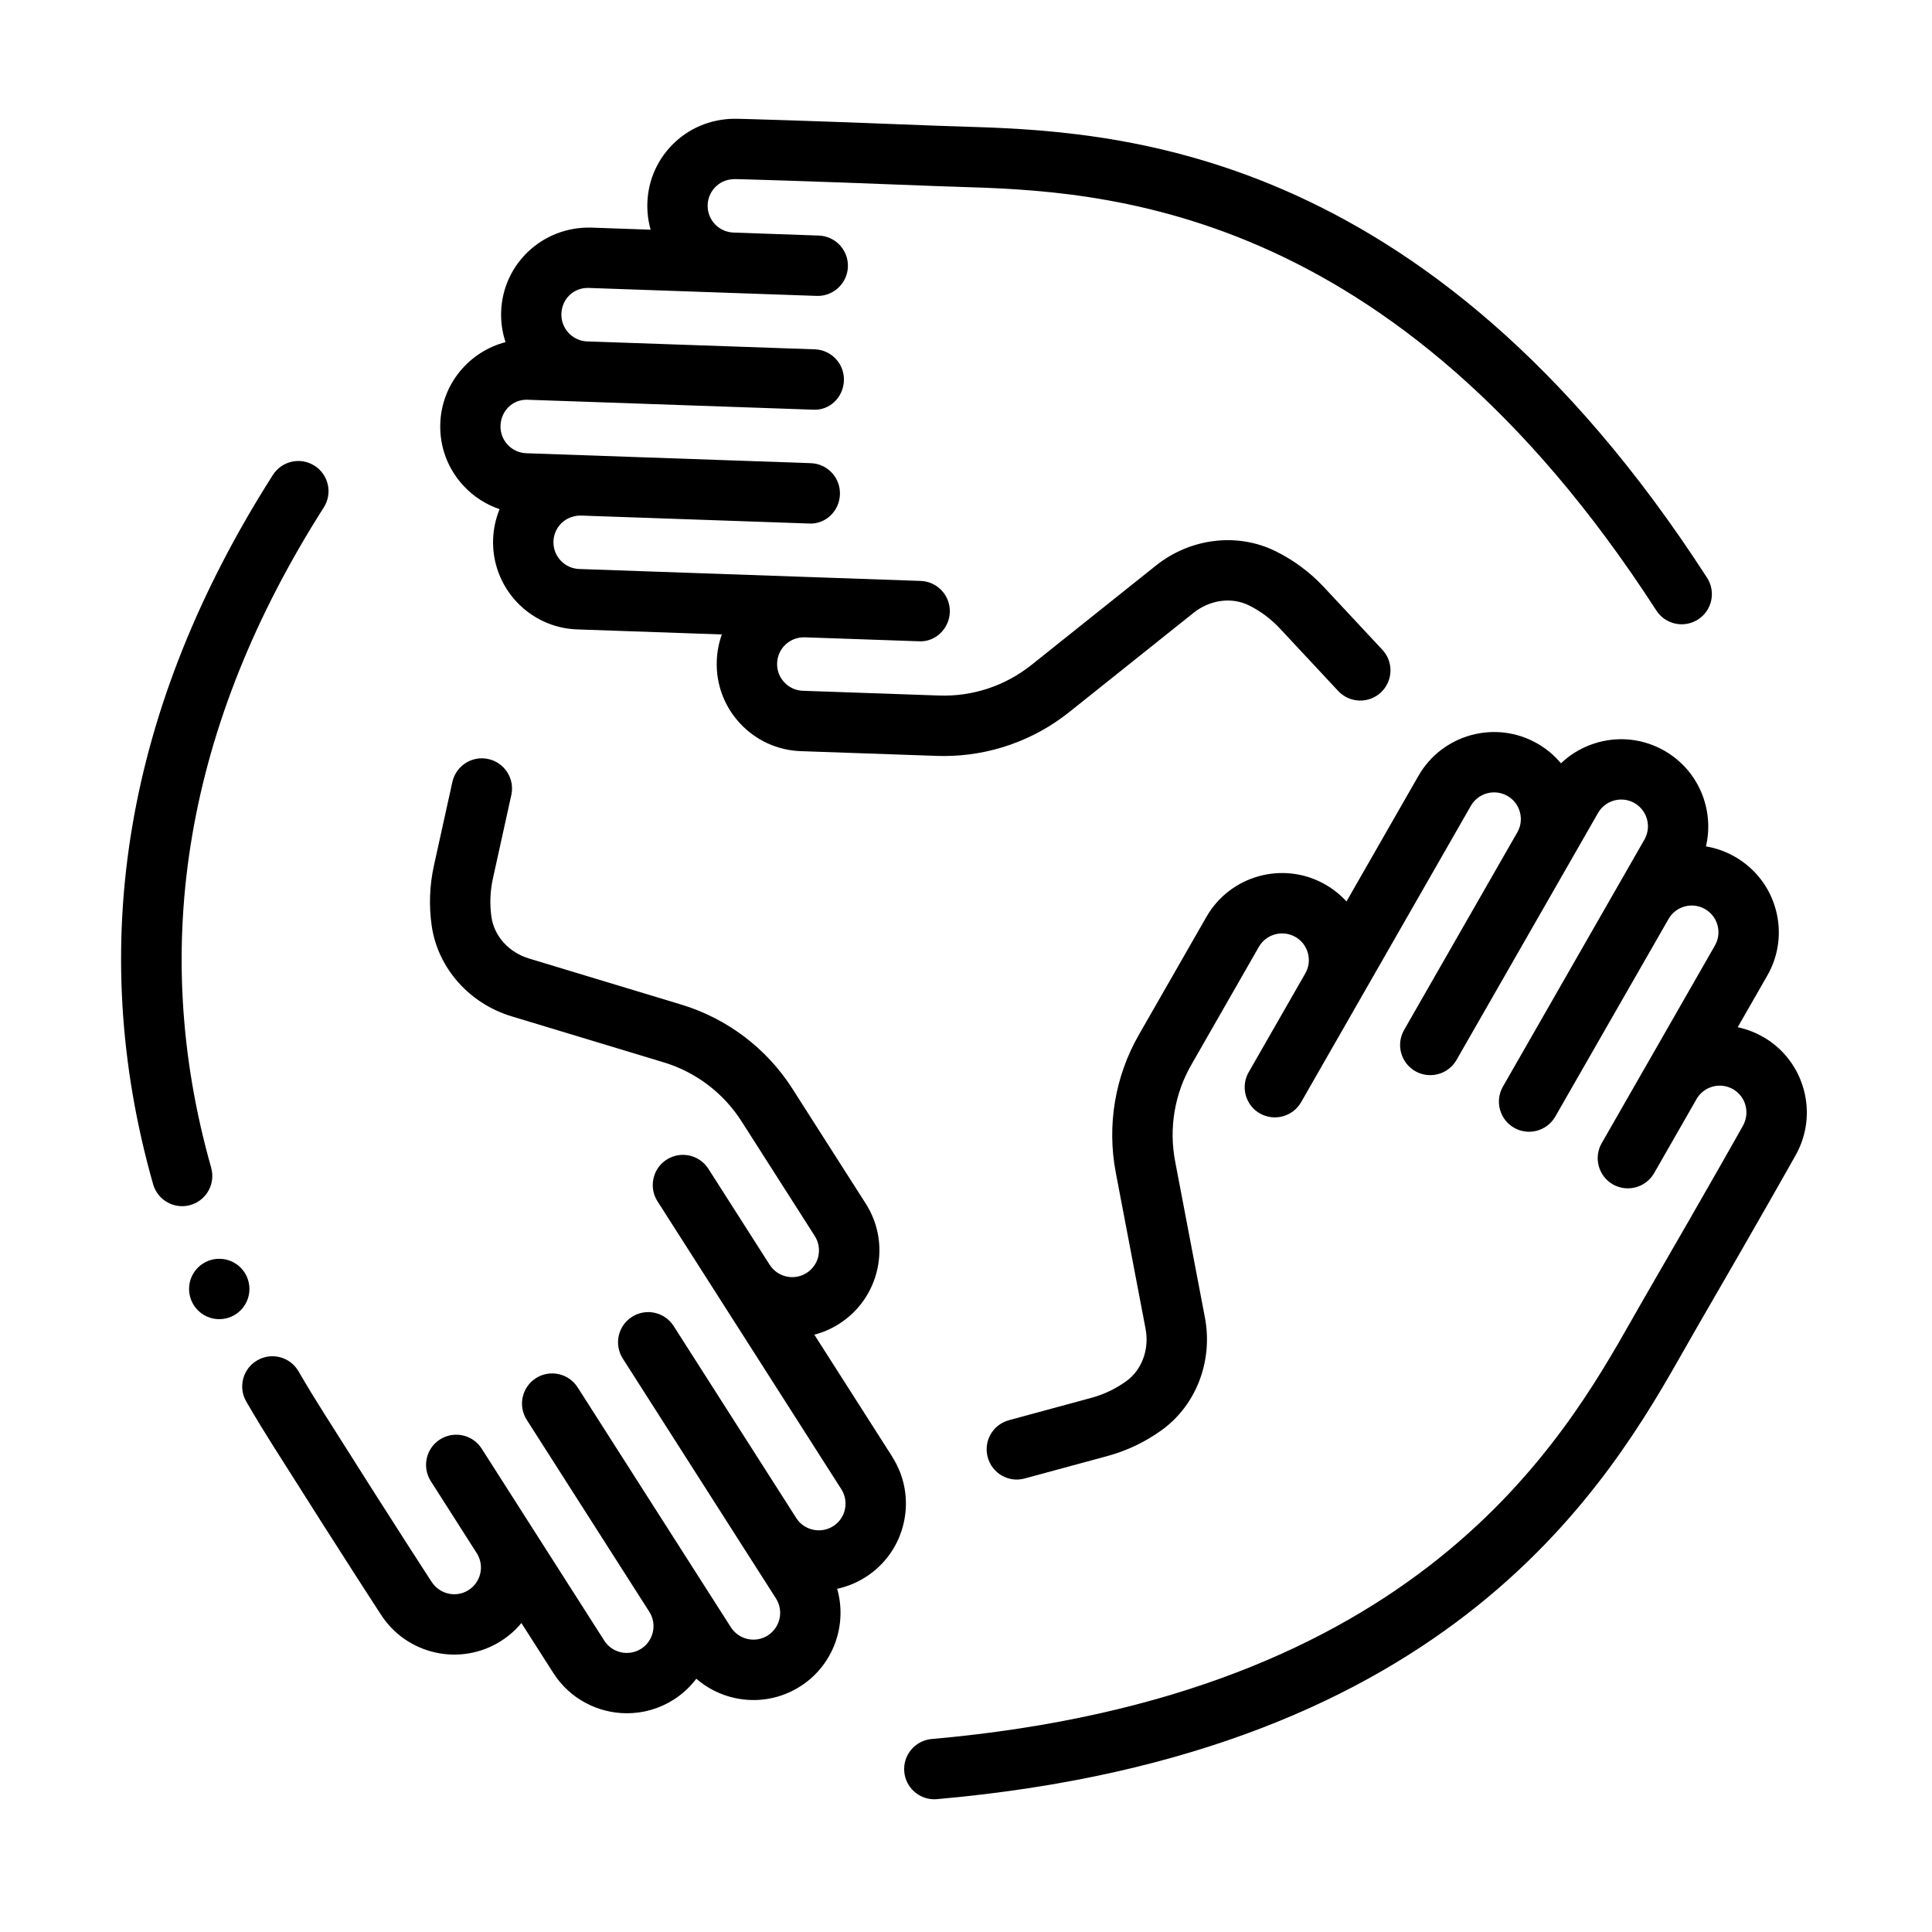
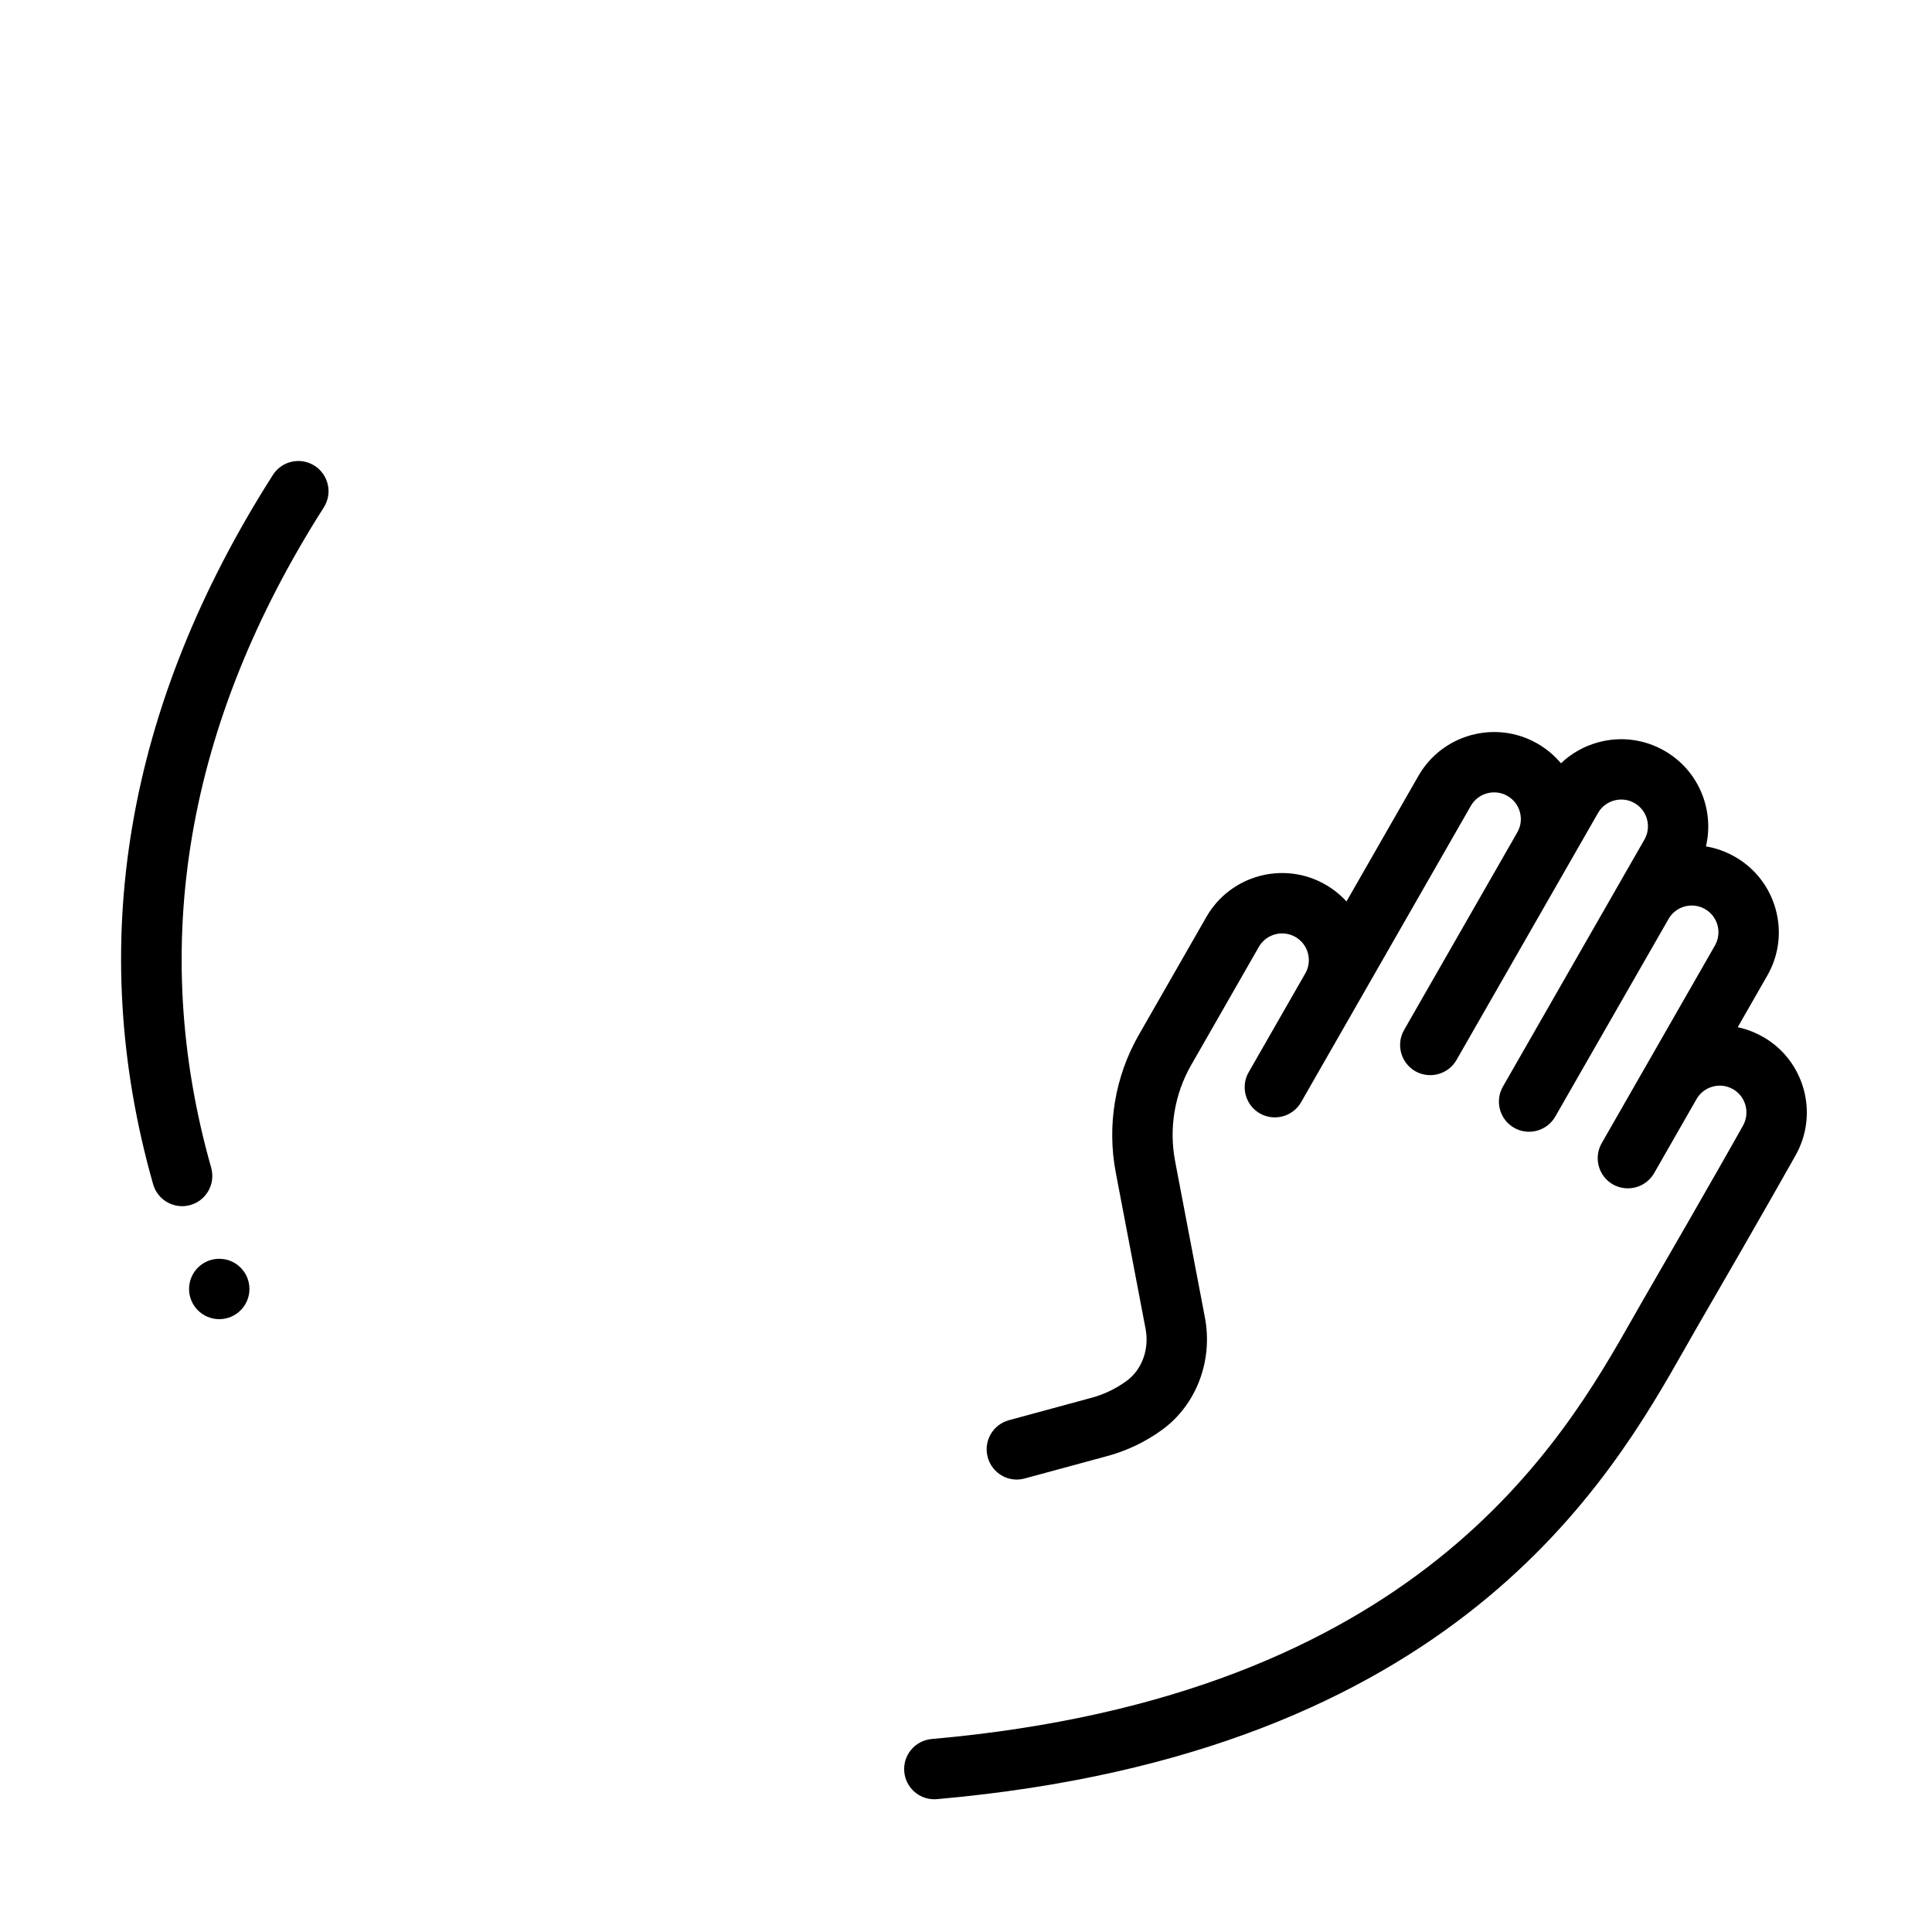
<svg xmlns="http://www.w3.org/2000/svg" id="Icon" version="1.1" viewBox="0 0 64 64">
  <path d="M58.402,34.349c-.265-.152-.547-.26-.838-.321l.978-1.707c.384-.669.484-1.447.282-2.191-.202-.744-.682-1.364-1.351-1.748-.303-.173-.627-.289-.961-.344.285-1.211-.241-2.519-1.375-3.168-.668-.382-1.446-.483-2.19-.281-.473.128-.895.368-1.238.696-.217-.259-.479-.481-.782-.654-1.38-.792-3.146-.312-3.939,1.069l-2.384,4.162c-.2-.219-.435-.408-.7-.56-1.381-.792-3.146-.312-3.939,1.069l-2.241,3.912c-.789,1.379-1.06,2.997-.763,4.557l.987,5.176c.13.682-.12,1.362-.636,1.735-.351.254-.738.439-1.152.552l-2.738.743c-.533.145-.848.693-.703,1.227s.695.852,1.227.703l2.738-.743c.648-.176,1.255-.466,1.801-.86,1.142-.826,1.703-2.29,1.429-3.73l-.987-5.177c-.208-1.091-.019-2.223.534-3.188l2.24-3.912c.243-.423.785-.571,1.21-.329.206.118.353.308.415.537.062.228.031.467-.087.672l-1.875,3.273c-.09.157-.132.328-.132.496,0,.347.181.684.503.869.479.271,1.089.108,1.365-.371l5.624-9.819c.243-.423.785-.572,1.21-.329.206.118.353.308.415.537.062.228.031.467-.087.672l-3.75,6.546c-.274.479-.108,1.09.371,1.365.479.271,1.089.108,1.365-.371l4.688-8.182c.117-.206.308-.353.536-.415.228-.062.468-.032.673.086.424.243.571.786.329,1.209l-4.688,8.183c-.275.479-.109,1.09.37,1.364.476.273,1.09.108,1.364-.37l3.752-6.546c.117-.206.308-.353.536-.415.227-.062.468-.032.673.086.205.118.353.308.414.537.062.228.031.467-.087.672l-2.332,4.072c-.004.007-.008.013-.012.02l-1.406,2.455c-.274.479-.108,1.09.371,1.365.479.271,1.088.107,1.365-.371l1.412-2.466c.118-.199.306-.343.53-.403.228-.063.466-.032.673.086.424.243.571.786.323,1.22-.003.005-.984,1.762-3.274,5.713l-.377.66c-2.304,4.062-7.099,12.511-23.218,13.933-.55.049-.957.534-.908,1.084.046.521.482.912.995.912.029,0,.059-.001.089-.004,17.165-1.514,22.31-10.58,24.781-14.938l.368-.645c2.299-3.966,3.285-5.731,3.285-5.731.79-1.381.31-3.148-1.07-3.938Z" />
-   <path d="M16.549,16.868c-.128.312-.202.649-.214.997-.055,1.591,1.194,2.93,2.784,2.985l4.793.167c-.101.279-.158.576-.168.88-.027.771.248,1.506.774,2.07.526.563,1.24.889,2.01.916l4.505.157c.078.002.155.004.233.004,1.506,0,2.973-.512,4.154-1.455l4.118-3.288c.542-.433,1.26-.53,1.831-.249.387.192.732.449,1.025.763l1.936,2.075c.378.404,1.01.425,1.413.049.404-.377.427-1.01.05-1.414l-1.936-2.075c-.458-.491-.997-.892-1.602-1.191-1.263-.624-2.819-.438-3.966.478l-4.118,3.288c-.869.694-1.954,1.056-3.069,1.015l-4.505-.157c-.237-.008-.456-.108-.617-.281-.162-.173-.246-.399-.237-.636.008-.236.108-.456.281-.617.174-.162.406-.244.636-.237l3.77.131c.55.038,1.015-.413,1.034-.965 0-.012 0-.023 0-.035,0-.536-.425-.98-.965-.999l-11.31-.395c-.236-.008-.456-.108-.617-.281-.162-.173-.246-.398-.238-.635.008-.237.108-.456.281-.617.173-.162.406-.242.635-.237l7.54.263c.56.036,1.015-.413,1.034-.965.019-.552-.413-1.015-.965-1.034l-9.425-.329c-.488-.017-.872-.428-.854-.916.017-.488.408-.885.917-.855l1.853.064.032.001,7.54.263c.565.039,1.015-.413,1.034-.965.019-.552-.413-1.015-.965-1.034l-7.557-.263c-.48-.026-.854-.434-.837-.916.017-.488.4-.875.917-.854l7.54.263c.548.02,1.015-.413,1.034-.965s-.413-1.015-.965-1.034l-2.827-.099c-.488-.017-.872-.428-.854-.917.008-.236.108-.456.281-.617.173-.162.386-.24.647-.237.006 0,2.019.048,6.581.229l.76.026c4.667.143,14.377.44,23.157,14.035.299.464.917.597,1.383.297.464-.299.597-.918.297-1.382-9.348-14.476-19.768-14.795-24.775-14.949l-.741-.024c-4.576-.183-6.599-.23-6.602-.23-.767-.019-1.505.248-2.069.773-.564.526-.889,1.24-.916,2.01-.011.309.028.608.108.891l-1.967-.069c-1.604-.043-2.93,1.194-2.985,2.784-.012.353.04.693.146,1.01-1.205.312-2.116,1.388-2.162,2.694-.027.771.248,1.505.774,2.069.333.357.742.619,1.193.77Z" />
  <path d="M6.996,38.682c-2.087-7.354-.833-14.712,3.73-21.873.297-.466.16-1.084-.306-1.381-.467-.298-1.084-.159-1.381.306-4.883,7.663-6.218,15.567-3.967,23.495.125.439.525.727.961.727.09,0,.182-.012.273-.038.531-.15.84-.704.689-1.235Z" />
-   <path d="M29.558,48.257l-2.582-4.044c.284-.074.561-.193.821-.359.65-.415,1.099-1.058,1.266-1.811.166-.753.029-1.525-.386-2.175l-2.426-3.8c-.854-1.339-2.162-2.329-3.683-2.79l-5.044-1.526c-.664-.201-1.151-.738-1.243-1.368-.062-.426-.046-.855.046-1.277l.611-2.771c.119-.539-.222-1.073-.761-1.192-.537-.121-1.073.222-1.192.761l-.611,2.771c-.145.658-.169,1.33-.073,1.995.203,1.395,1.24,2.57,2.643,2.995l5.043,1.526c1.064.322,1.979,1.016,2.577,1.952l2.426,3.8c.127.199.169.437.119.668-.051.23-.189.428-.389.556-.411.263-.96.142-1.224-.271l-2.03-3.179c-.297-.465-.915-.602-1.381-.305-.299.191-.462.515-.462.845,0,.184.051.37.157.536l6.09,9.538c.127.199.169.437.119.668-.051.231-.189.429-.388.556-.402.256-.939.147-1.208-.244l-4.077-6.385c-.297-.465-.915-.602-1.381-.305-.465.297-.602.915-.305,1.381l4.06,6.359c.01.016.02.03.03.046l.985,1.543c.263.412.142.961-.27,1.225-.411.263-.96.142-1.224-.271l-1.002-1.568c-.004-.008-.009-.015-.013-.021l-4.061-6.358c-.297-.465-.916-.602-1.381-.305-.466.297-.602.915-.305,1.381l4.068,6.37c.253.41.13.952-.277,1.213-.413.262-.961.142-1.224-.271l-4.033-6.316-.027-.042c-.297-.466-.915-.601-1.381-.305-.465.297-.602.915-.305,1.381l1.522,2.385c.127.2.17.437.119.668-.051.23-.189.428-.388.556-.413.263-.961.142-1.23-.28-.003-.005-1.106-1.689-3.543-5.55-.246-.389-.54-.862-.861-1.416-.277-.478-.887-.643-1.367-.364-.478.276-.641.889-.364,1.366.335.579.644,1.076.9,1.482,2.445,3.871,3.554,5.564,3.556,5.567.856,1.341,2.646,1.736,3.986.88.257-.164.483-.364.672-.593l1.059,1.657c.55.861,1.484,1.332,2.438,1.332.531,0,1.068-.146,1.549-.452.297-.19.547-.426.748-.692.359.312.792.532,1.27.638.753.165,1.525.029,2.176-.386,1.101-.704,1.563-2.035,1.22-3.231.327-.07.646-.198.944-.389.65-.415,1.099-1.058,1.265-1.811.166-.753.029-1.525-.386-2.175Z" />
  <circle cx="7.263" cy="42.699" r="1" />
</svg>